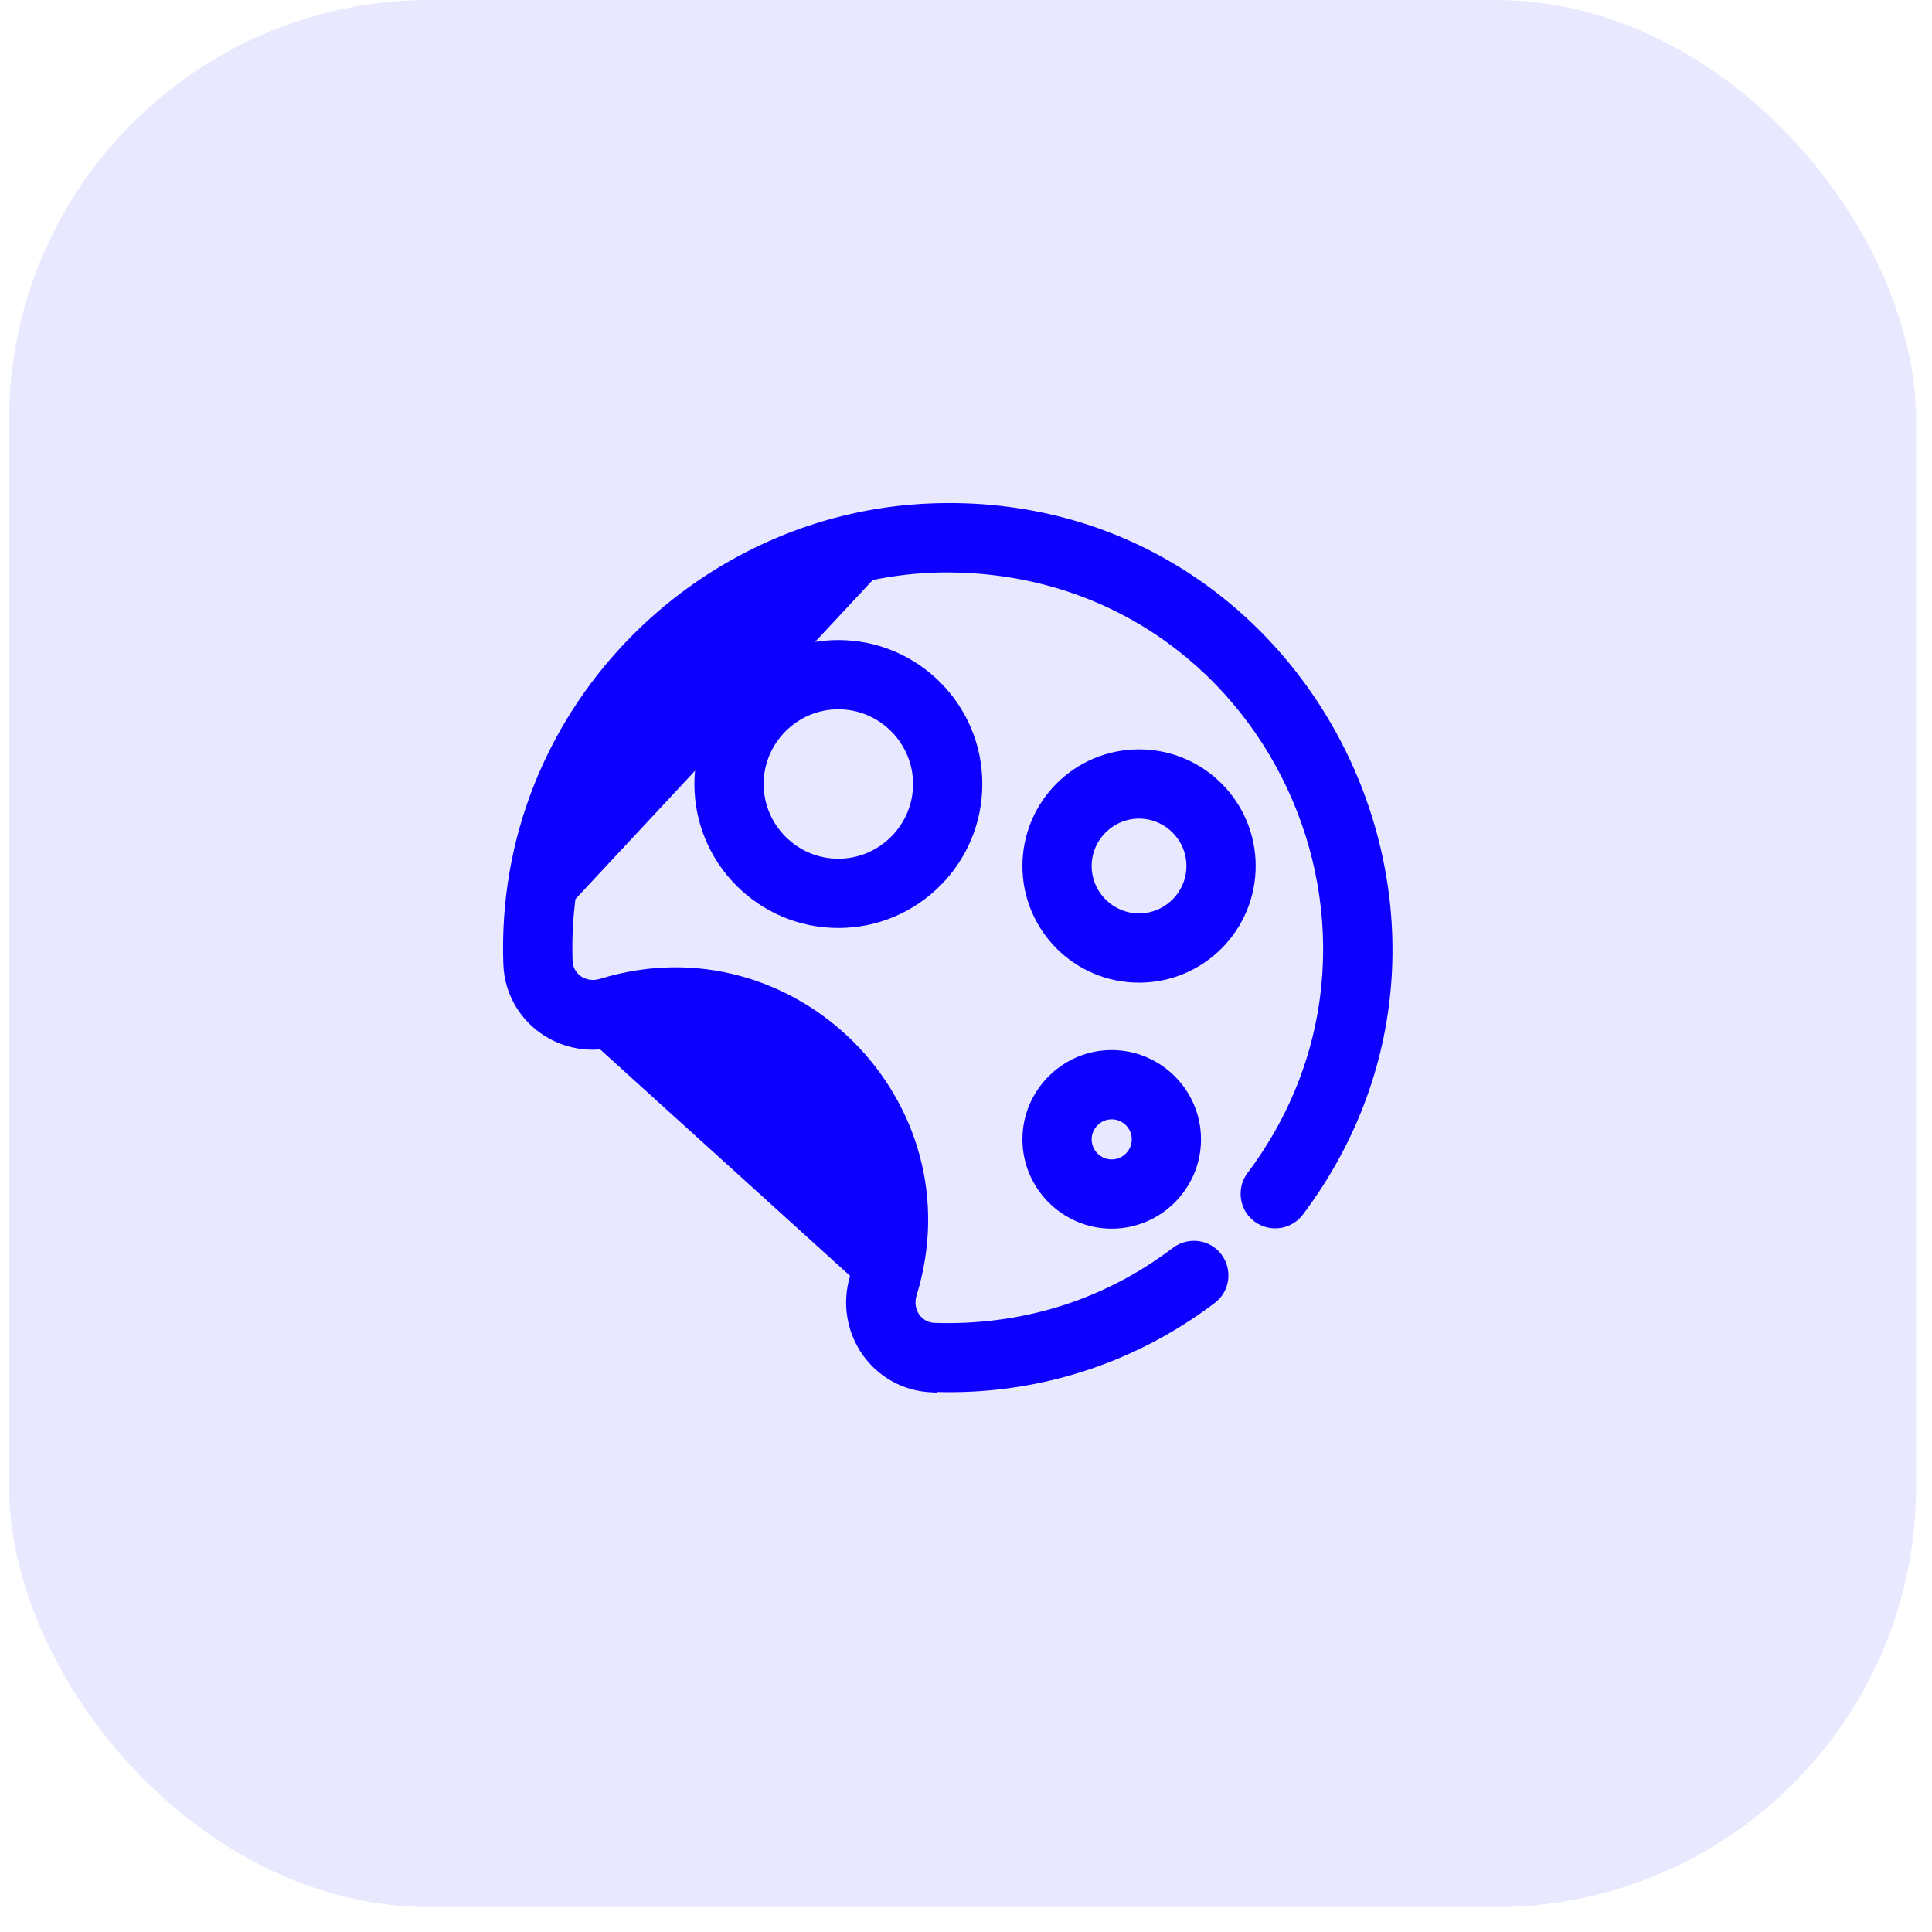
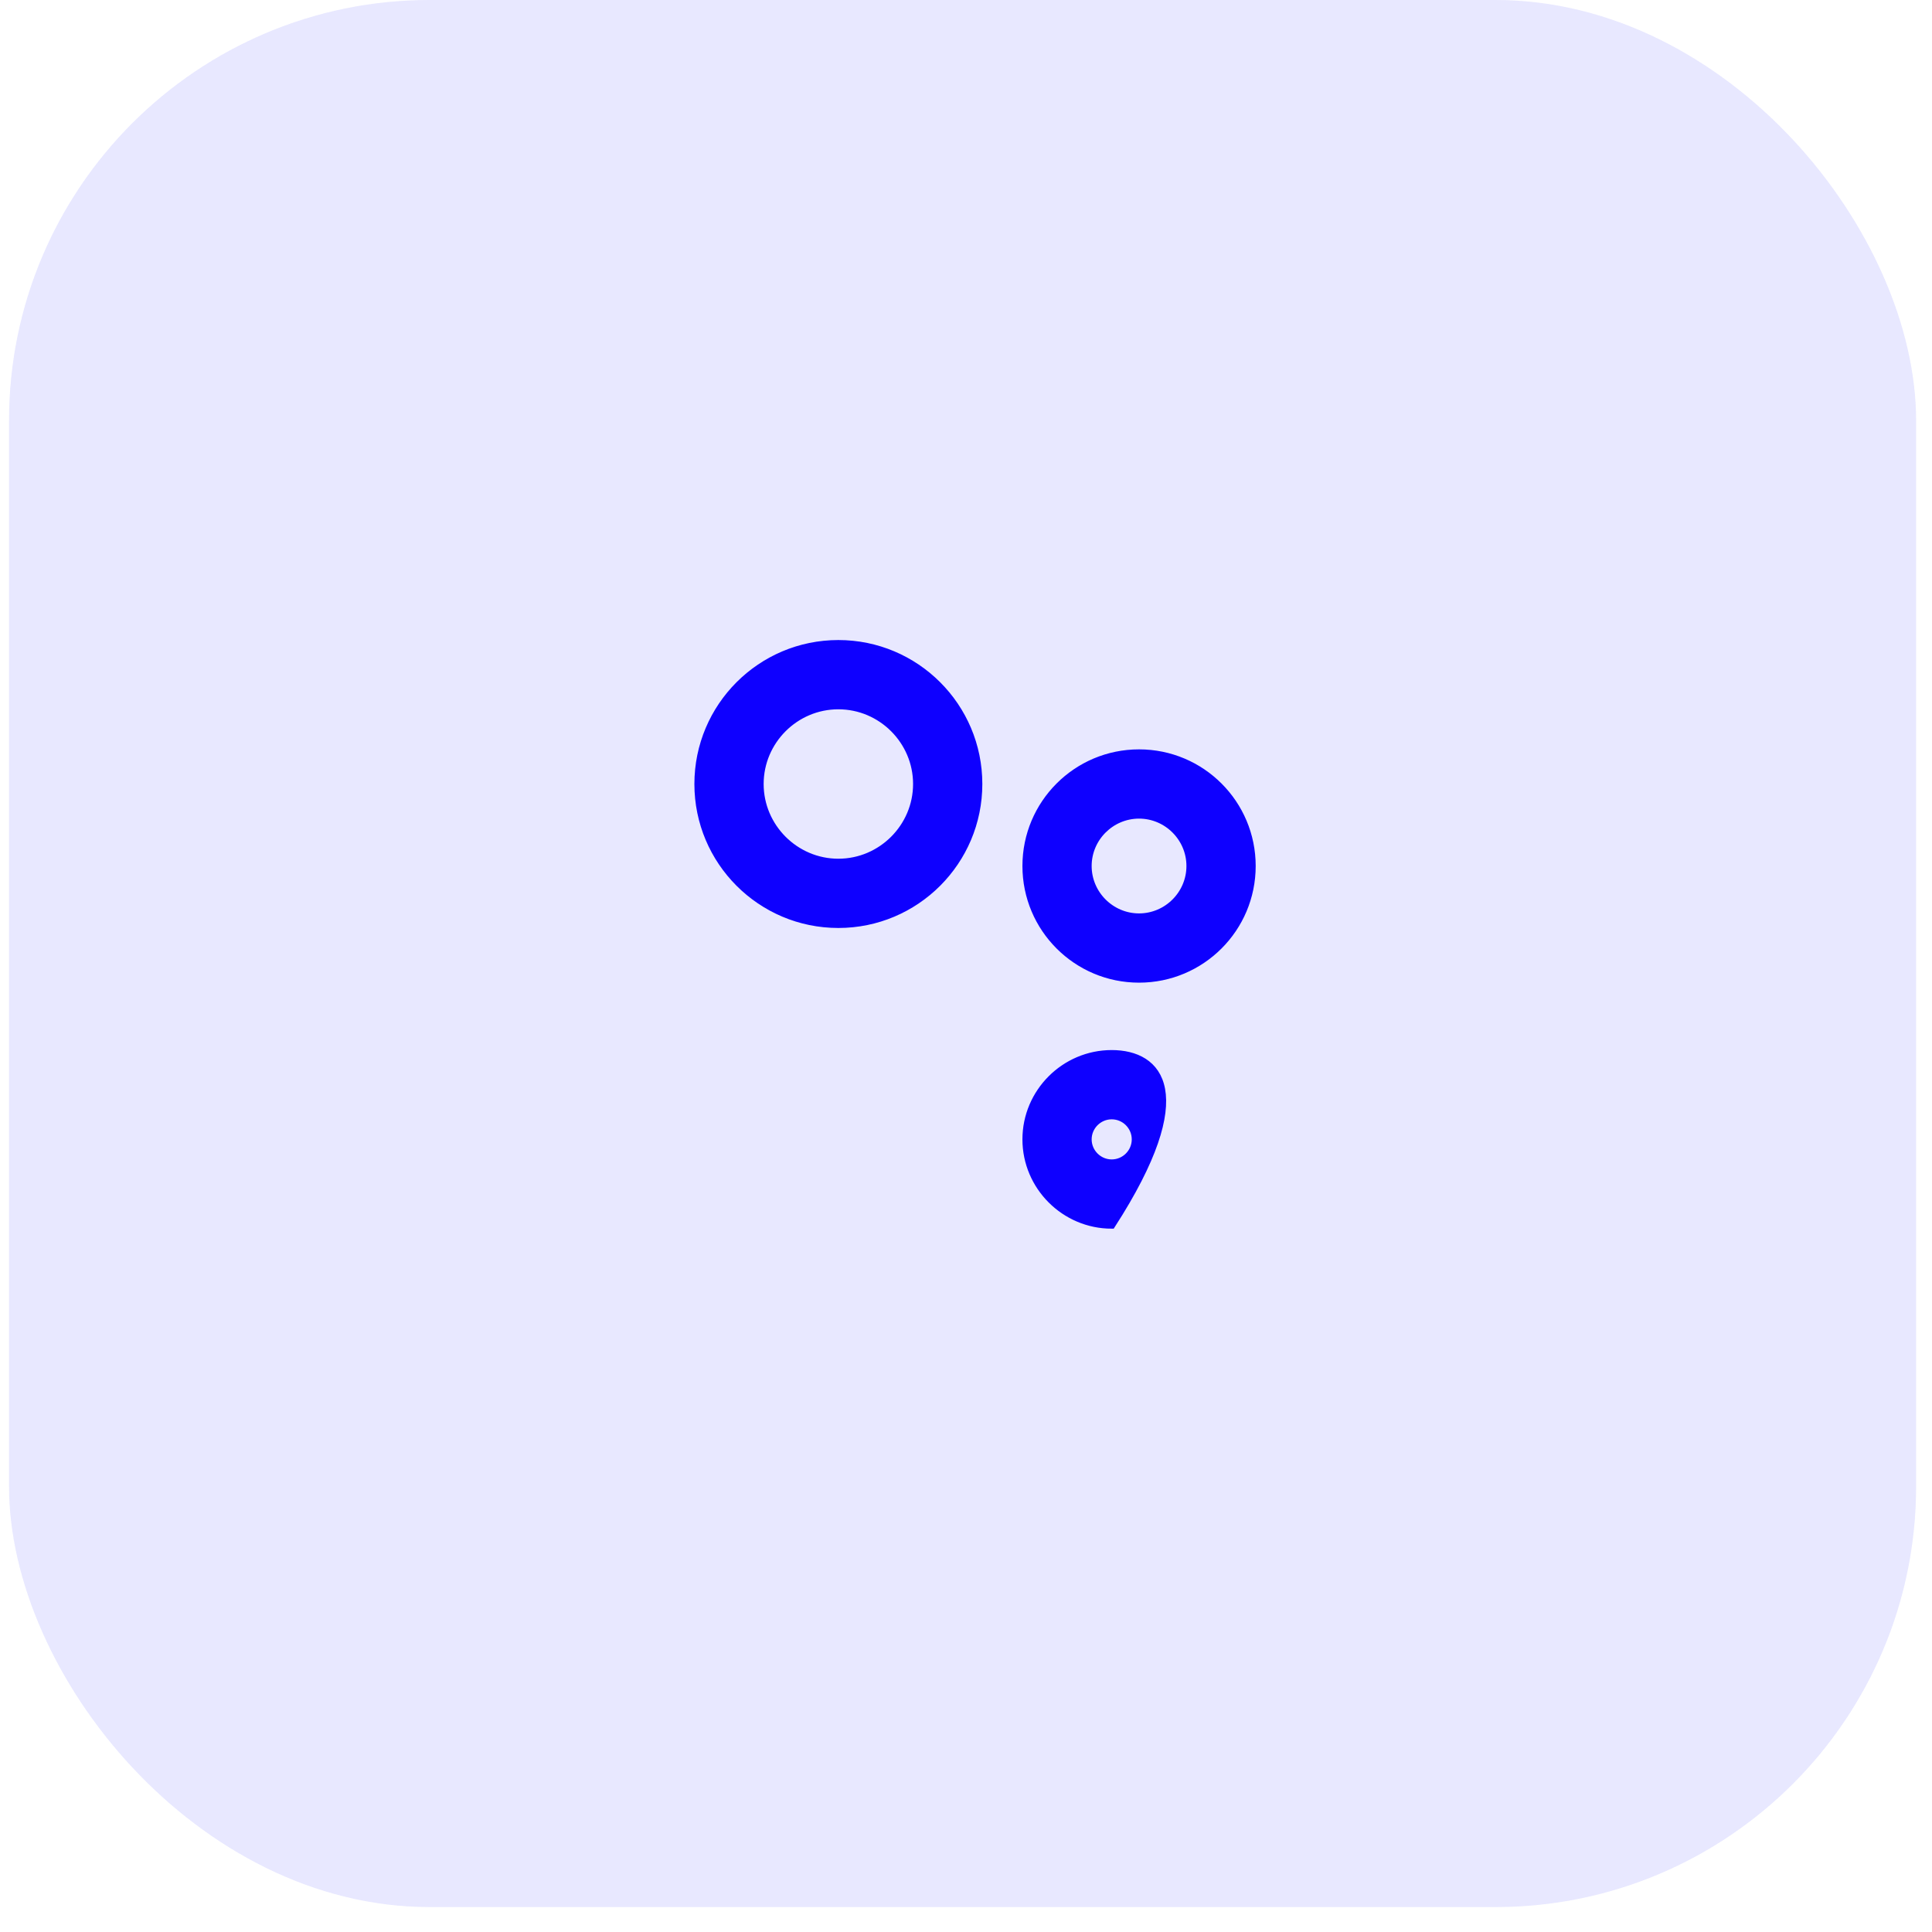
<svg xmlns="http://www.w3.org/2000/svg" width="53" height="53" viewBox="0 0 53 53" fill="none">
  <g id="Feature Icon">
    <rect x="0.248" width="52.316" height="52.316" rx="11.54" fill="#0E00FF" fill-opacity="0.05" />
    <rect x="0.248" width="52.316" height="52.316" rx="11.54" fill="#0E00FF" fill-opacity="0.05" />
    <g id="Group">
-       <path id="Vector" d="M25.575 13.909C19.117 14.136 13.673 19.594 13.907 26.43C13.954 27.991 15.476 29.053 16.991 28.585C20.912 27.378 24.634 31.042 23.42 35.014L23.42 35.014C22.959 36.53 24.022 38.043 25.582 38.097L25.645 38.1L25.652 38.085C28.346 38.176 31.029 37.359 33.265 35.663C33.64 35.381 33.707 34.846 33.427 34.473C33.145 34.098 32.61 34.031 32.237 34.311L32.237 34.311C30.262 35.811 27.975 36.465 25.641 36.391L25.641 36.391C25.198 36.378 24.911 35.947 25.051 35.501L25.051 35.5C26.665 30.241 21.726 25.34 16.497 26.946L16.497 26.946C16.05 27.087 15.62 26.8 15.607 26.357L15.607 26.356C15.407 20.452 20.115 15.802 25.634 15.608C34.525 15.356 39.465 25.368 34.302 32.239L34.302 32.239C34.022 32.613 34.098 33.148 34.472 33.428C34.846 33.709 35.381 33.633 35.662 33.259C41.733 25.183 35.753 13.538 25.575 13.909ZM25.575 13.909L25.578 14.009M25.575 13.909C25.575 13.909 25.575 13.909 25.575 13.909L25.578 14.009M25.578 14.009C19.174 14.234 13.775 19.648 14.007 26.427M25.578 14.009L14.007 26.427M14.007 26.427C14.052 27.919 15.507 28.939 16.962 28.489C20.959 27.259 24.753 30.994 23.516 35.043L14.007 26.427Z" fill="#0E00FF" stroke="#0E00FF" stroke-width="0.2" />
      <path id="Vector_2" d="M19.149 21.507C19.149 23.632 20.873 25.357 22.998 25.357C25.123 25.357 26.848 23.632 26.848 21.507C26.848 19.382 25.123 17.658 22.998 17.658C20.873 17.658 19.149 19.382 19.149 21.507ZM20.849 21.507C20.849 20.325 21.816 19.358 22.998 19.358C24.18 19.358 25.148 20.325 25.148 21.507C25.148 22.689 24.18 23.657 22.998 23.657C21.816 23.657 20.849 22.689 20.849 21.507Z" fill="#0E00FF" stroke="#0E00FF" stroke-width="0.2" />
      <path id="Vector_3" d="M28.148 23.757C28.148 25.469 29.535 26.857 31.247 26.857C32.96 26.857 34.347 25.469 34.347 23.757C34.347 22.044 32.96 20.657 31.247 20.657C29.535 20.657 28.148 22.044 28.148 23.757ZM29.847 23.757C29.847 22.987 30.478 22.357 31.247 22.357C32.017 22.357 32.647 22.987 32.647 23.757C32.647 24.527 32.017 25.157 31.247 25.157C30.478 25.157 29.847 24.527 29.847 23.757Z" fill="#0E00FF" stroke="#0E00FF" stroke-width="0.2" />
-       <path id="Vector_4" d="M28.148 31.256C28.148 32.548 29.205 33.606 30.497 33.606C31.79 33.606 32.847 32.548 32.847 31.256C32.847 29.963 31.79 28.906 30.497 28.906C29.205 28.906 28.148 29.963 28.148 31.256ZM29.847 31.256C29.847 30.899 30.14 30.606 30.497 30.606C30.855 30.606 31.147 30.899 31.147 31.256C31.147 31.613 30.855 31.906 30.497 31.906C30.14 31.906 29.847 31.613 29.847 31.256Z" fill="#0E00FF" stroke="#0E00FF" stroke-width="0.2" />
+       <path id="Vector_4" d="M28.148 31.256C28.148 32.548 29.205 33.606 30.497 33.606C32.847 29.963 31.79 28.906 30.497 28.906C29.205 28.906 28.148 29.963 28.148 31.256ZM29.847 31.256C29.847 30.899 30.14 30.606 30.497 30.606C30.855 30.606 31.147 30.899 31.147 31.256C31.147 31.613 30.855 31.906 30.497 31.906C30.14 31.906 29.847 31.613 29.847 31.256Z" fill="#0E00FF" stroke="#0E00FF" stroke-width="0.2" />
    </g>
  </g>
</svg>